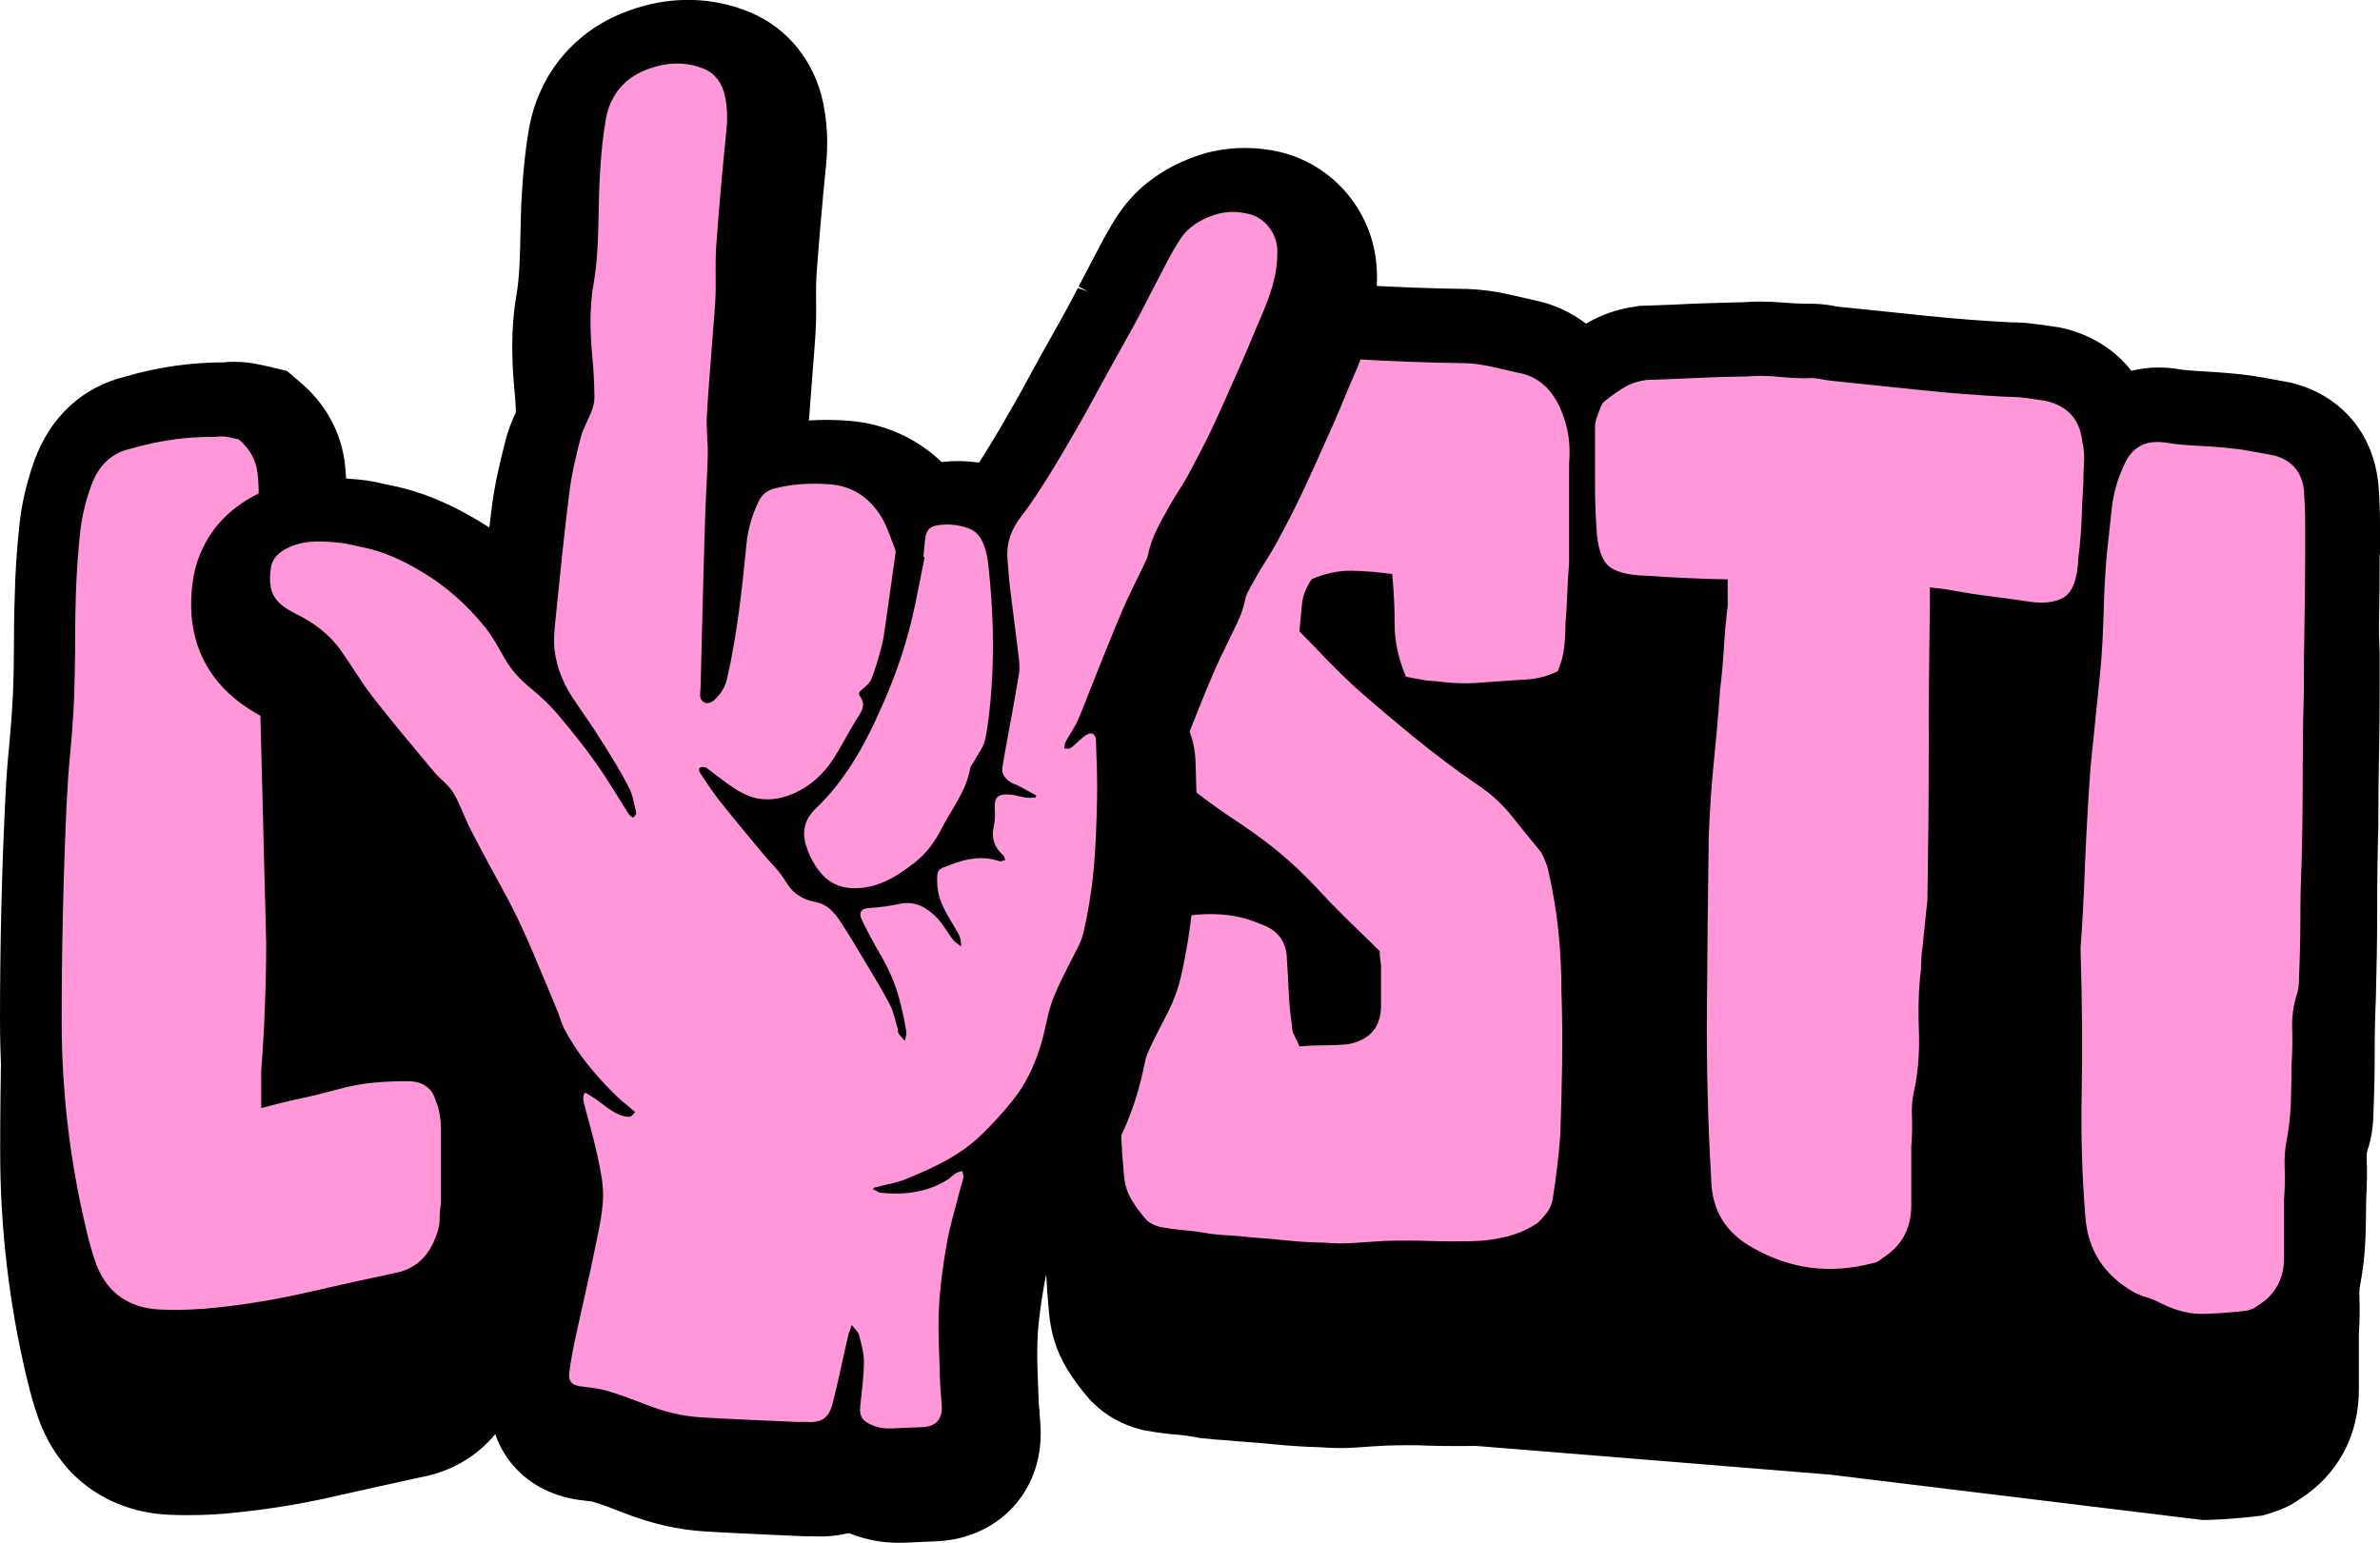
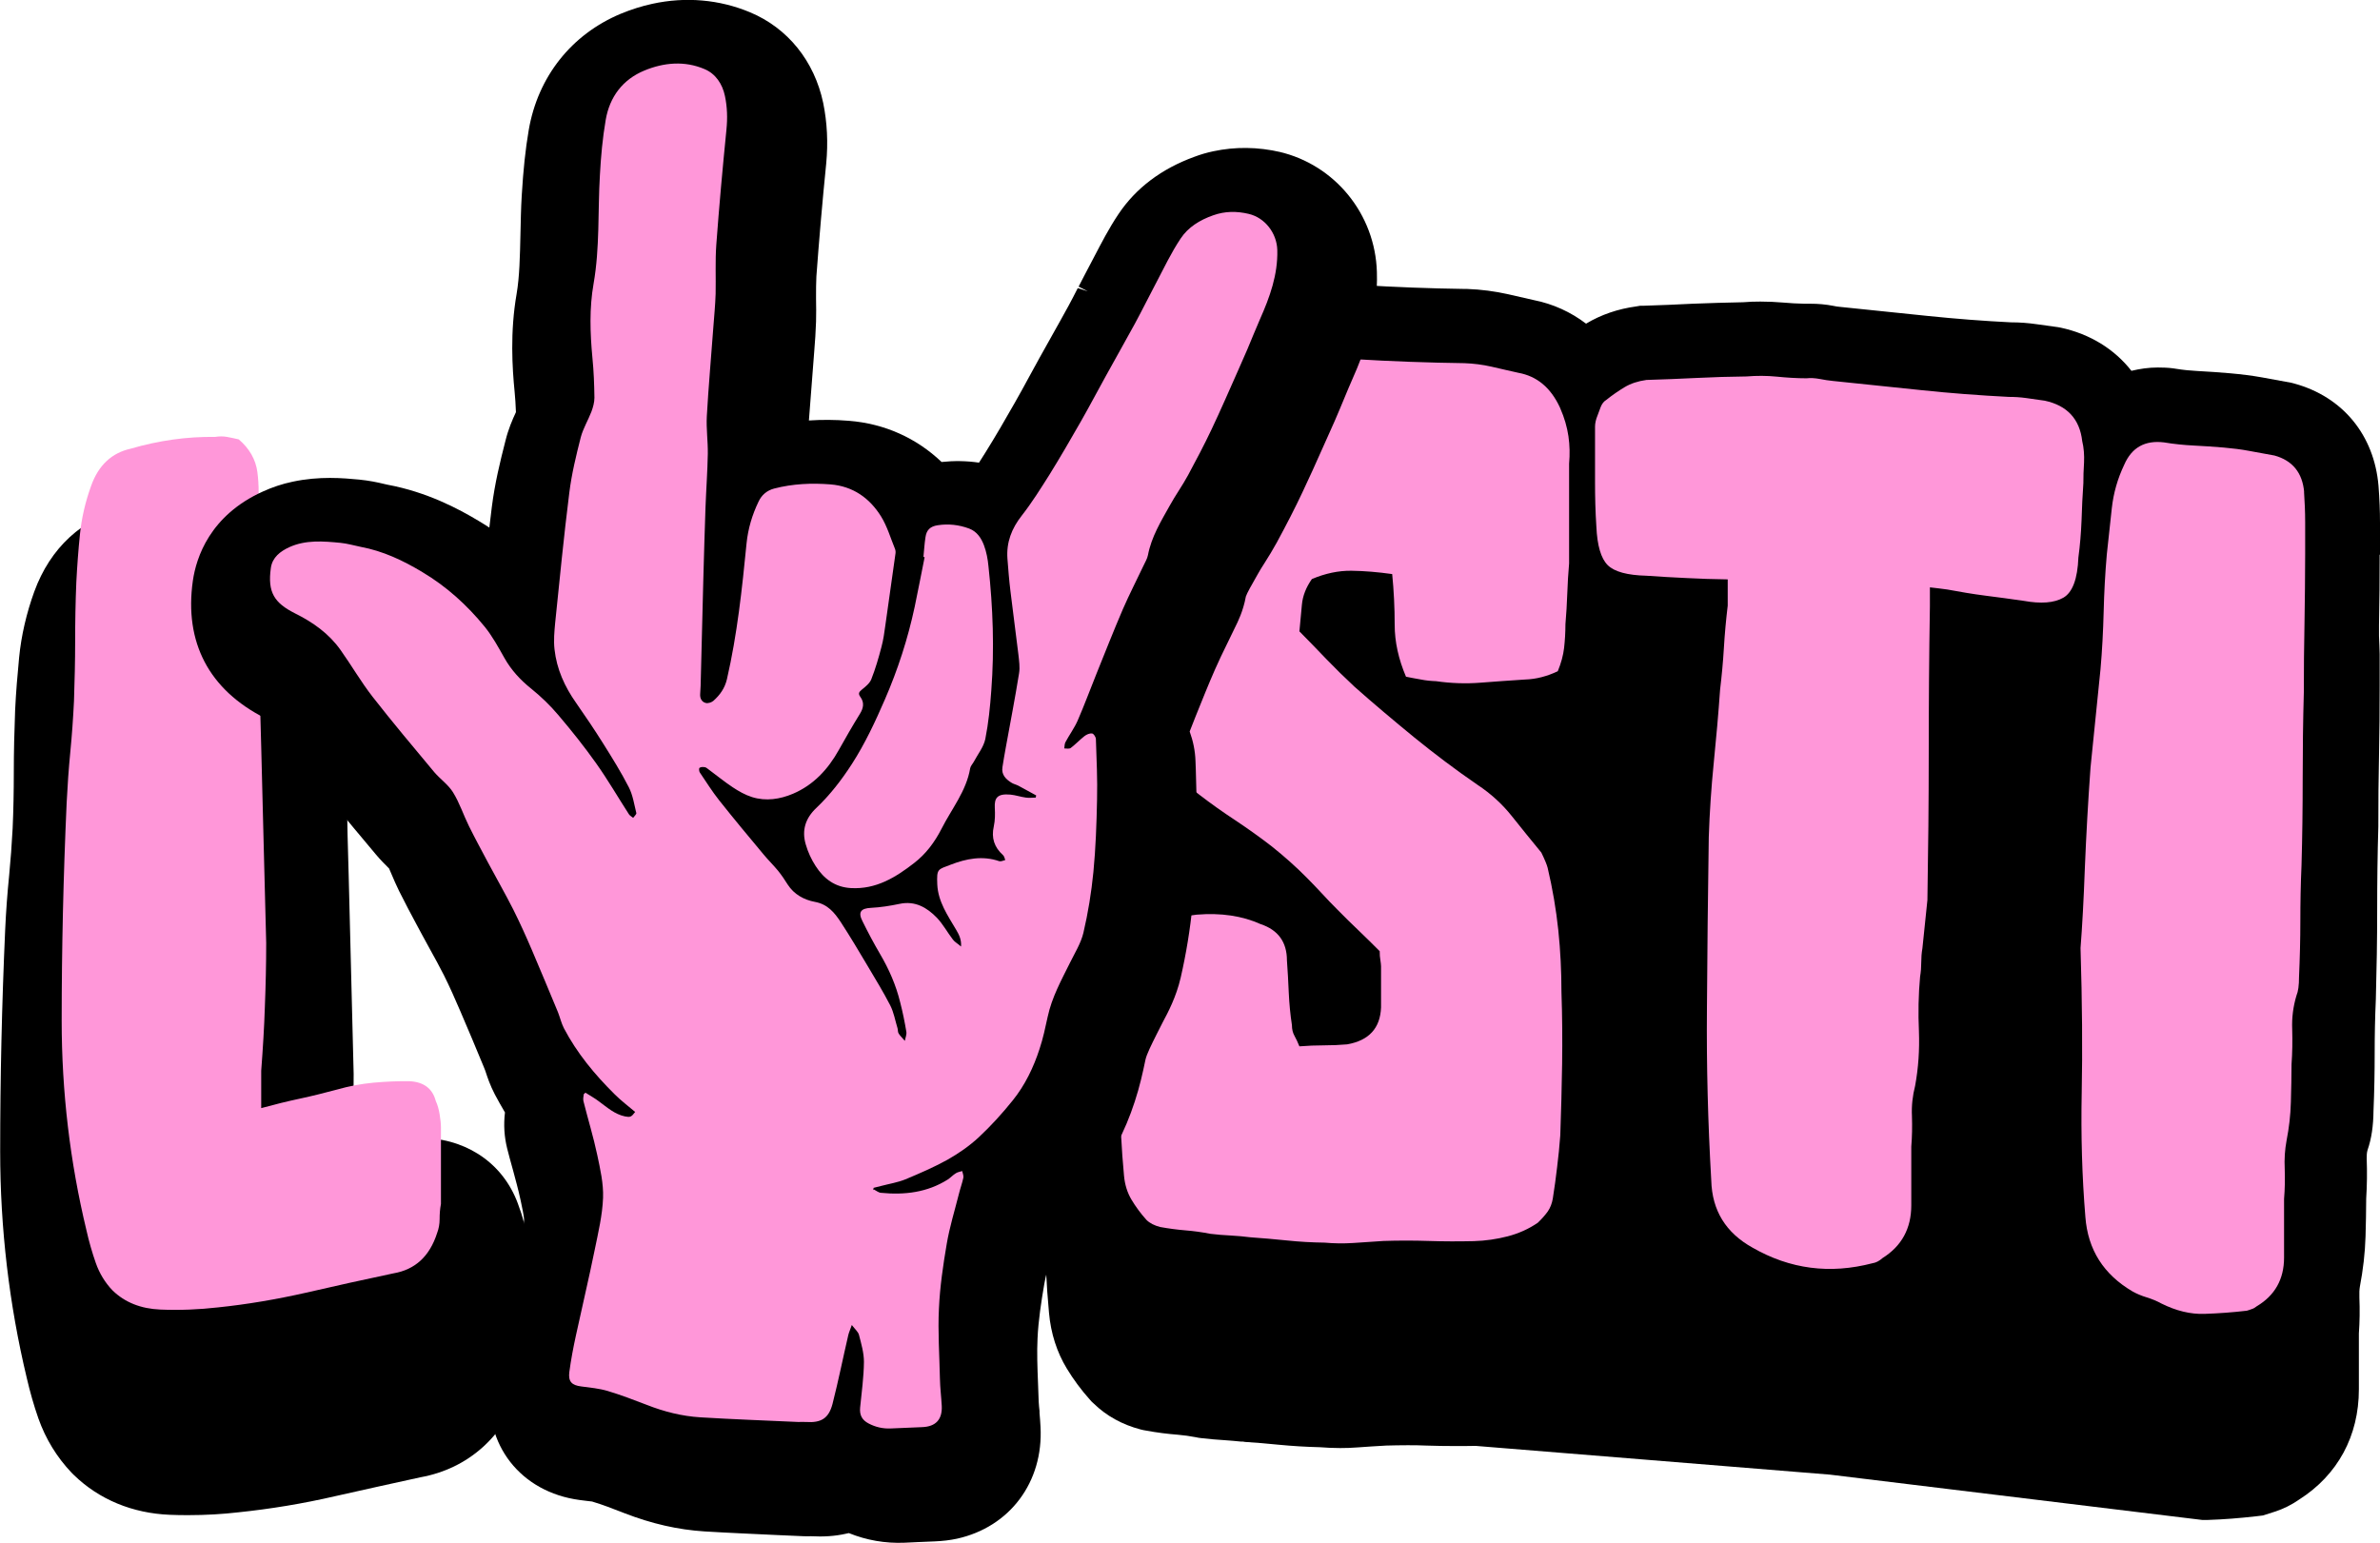
<svg xmlns="http://www.w3.org/2000/svg" width="165" height="107" viewBox="0 0 165 107" fill="none">
  <g clip-path="url(#clip0_5718_4935)">
    <path d="M13.095 105.054C12.657 105.054 12.219 105.054 11.781 105.031C9.187 104.928 6.87 103.972 5.118 102.268L4.957 102.107C3.942 101.036 3.17 99.781 2.663 98.353C2.34 97.432 2.075 96.488 1.856 95.544C0.634 90.443 0.012 85.158 0.012 79.827C0.012 74.807 0.127 69.649 0.358 64.479C0.415 63.224 0.507 61.957 0.634 60.702C0.738 59.631 0.819 58.526 0.876 57.444C0.934 56.154 0.957 54.842 0.957 53.575C0.957 52.147 0.992 50.696 1.049 49.234C1.107 47.991 1.211 46.782 1.326 45.584C1.476 44.064 1.833 42.522 2.375 41.025C3.481 37.985 5.706 35.935 8.669 35.21C9.833 34.876 11.02 34.623 12.196 34.45C13.314 34.289 14.444 34.22 15.539 34.22H15.55C15.792 34.197 16.023 34.185 16.265 34.185C16.692 34.185 17.118 34.22 17.533 34.289C17.925 34.358 18.294 34.439 18.697 34.531L19.885 34.819L20.818 35.613C22.536 37.075 23.596 38.975 23.884 41.128C24.057 42.452 24.057 43.8 23.884 45.158C23.792 45.861 23.746 46.505 23.746 47.116C23.746 47.829 23.769 48.532 23.815 49.188C23.942 51.238 24.011 53.218 24.046 55.118C24.069 56.96 24.115 58.814 24.173 60.691L24.518 74.461C24.518 75.981 24.484 77.547 24.426 79.09C24.426 79.159 24.426 79.24 24.426 79.309C25.026 79.194 25.648 79.102 26.271 79.044C27.181 78.952 28.08 78.906 28.956 78.906H29.464H29.556C32.634 79.067 35.066 80.886 35.988 83.696C36.196 84.237 36.357 84.824 36.461 85.446C36.576 86.102 36.622 86.689 36.622 87.265V92.965L36.553 93.391C36.541 93.46 36.53 93.529 36.53 93.598C36.53 94.519 36.38 95.406 36.08 96.246C34.974 99.585 32.461 101.83 29.152 102.429C27.193 102.855 25.222 103.293 23.227 103.742C20.991 104.26 18.732 104.628 16.53 104.858C15.435 104.985 14.259 105.054 13.084 105.054H13.095Z" fill="black" />
-     <path d="M35.988 74.6C35.434 72.907 34.328 71.594 32.864 70.765V49.234H24.126C24.103 48.163 24.069 47.092 24.057 46.022C24.023 44.122 23.953 42.141 23.827 40.092C23.781 39.436 23.758 38.733 23.758 38.019C23.758 37.409 23.804 36.764 23.896 36.062C24.057 34.703 24.057 33.356 23.896 32.032C23.608 29.89 22.547 27.979 20.83 26.517L19.896 25.722L18.709 25.434C18.305 25.342 17.936 25.262 17.544 25.193C17.129 25.124 16.703 25.089 16.276 25.089C16.046 25.089 15.804 25.089 15.562 25.124H15.55C14.455 25.124 13.325 25.204 12.207 25.354C11.031 25.515 9.844 25.768 8.68 26.114C5.717 26.839 3.493 28.889 2.386 31.928C1.844 33.437 1.487 34.968 1.337 36.488C1.21 37.685 1.118 38.894 1.06 40.138C1.003 41.589 0.968 43.051 0.968 44.479C0.968 45.734 0.945 47.058 0.888 48.347C0.83 49.43 0.749 50.535 0.646 51.606C0.519 52.861 0.427 54.127 0.369 55.383C0.115 60.541 0 65.711 0 70.731C0 76.062 0.622 81.347 1.844 86.447C2.052 87.403 2.328 88.347 2.651 89.257C3.158 90.673 3.919 91.94 4.945 93.01L5.107 93.172C6.87 94.864 9.176 95.82 11.769 95.935C12.207 95.958 12.645 95.958 13.083 95.958C14.259 95.958 15.435 95.889 16.53 95.762C18.732 95.532 20.991 95.152 23.227 94.645C25.21 94.185 27.193 93.747 29.152 93.333C32.449 92.734 34.962 90.489 36.08 87.15C36.38 86.298 36.53 85.411 36.53 84.502C36.53 84.433 36.53 84.375 36.553 84.294L36.622 83.868V78.169C36.622 77.593 36.564 77.006 36.461 76.35C36.357 75.739 36.195 75.152 35.988 74.6Z" fill="black" />
    <path d="M165 38.468V36.258C165 35.417 164.965 34.565 164.896 33.679C164.596 30.167 162.418 27.519 159.075 26.598L158.856 26.54L156.85 26.172C156.147 26.045 155.398 25.953 154.637 25.884C153.876 25.815 153.115 25.768 152.332 25.723C151.859 25.7 151.375 25.653 150.879 25.573L150.649 25.538C150.291 25.492 149.934 25.481 149.588 25.481C148.954 25.481 148.343 25.573 147.767 25.711C146.603 24.226 144.931 23.166 142.856 22.717L142.672 22.683L141.173 22.476C140.608 22.395 140.032 22.349 139.398 22.349C137.531 22.257 135.606 22.107 133.692 21.911C131.64 21.693 129.6 21.485 127.571 21.278C127.421 21.267 127.271 21.244 127.11 21.209C126.58 21.105 126.05 21.059 125.519 21.059C125.381 21.059 125.243 21.059 125.104 21.059C124.609 21.048 124.113 21.025 123.629 20.979C123.099 20.933 122.568 20.91 122.038 20.91C121.646 20.91 121.243 20.921 120.851 20.956C119.687 20.979 118.522 21.013 117.358 21.059C116.228 21.117 115.11 21.163 113.981 21.198H113.716L113.45 21.244C112.171 21.416 110.995 21.819 109.958 22.441C108.897 21.635 107.675 21.071 106.327 20.806C105.727 20.668 105.151 20.541 104.563 20.403C103.641 20.196 102.684 20.069 101.727 20.035H101.6C99.134 20 96.678 19.908 94.292 19.758C93.047 19.678 91.779 19.643 90.511 19.643C89.013 19.643 87.48 19.701 85.924 19.804C84.921 19.885 83.918 20.012 82.938 20.207C81.774 20.438 80.598 20.806 79.434 21.324L79.123 21.462L78.834 21.646C78.442 21.888 78.05 22.153 77.659 22.43C76.61 23.178 75.803 24.203 75.319 25.4C75.157 25.723 75.007 26.045 74.88 26.333C74.558 27.047 74.327 27.818 74.189 28.647C73.889 30.109 73.635 31.629 73.451 33.149C73.244 34.865 73.232 36.615 73.416 38.342V38.641C73.244 40.322 73.163 42.026 73.198 43.684C73.198 44.214 73.255 44.744 73.29 45.262C73.29 45.987 73.336 46.713 73.405 47.438V47.737C73.232 49.418 73.151 51.123 73.186 52.781C73.221 54.611 73.405 56.465 73.762 58.353C73.785 58.445 73.797 58.538 73.82 58.618C73.682 60.023 73.935 61.404 74.546 62.625C73.555 63.984 72.909 65.573 72.667 67.334C72.598 67.898 72.54 68.451 72.506 68.969C72.471 69.522 72.448 70.086 72.448 70.673V76.073C72.448 76.764 72.471 77.478 72.506 78.192C72.471 78.699 72.448 79.228 72.448 79.769V85.169C72.448 87.081 72.54 89.061 72.725 91.03C72.852 92.446 73.267 93.748 73.958 94.887C74.419 95.647 74.961 96.384 75.584 97.075L75.699 97.202L75.826 97.317C76.702 98.169 77.797 98.779 79.076 99.113L79.272 99.159L79.468 99.194C80.206 99.332 80.955 99.424 81.681 99.481C82.085 99.516 82.5 99.574 82.915 99.654L83.088 99.689L83.261 99.712C83.837 99.781 84.402 99.827 84.955 99.861C85.313 99.884 85.67 99.919 86.027 99.954H86.166L86.304 99.977C87.053 100.023 87.837 100.092 88.644 100.172C89.589 100.264 90.557 100.322 91.514 100.345C91.975 100.38 92.436 100.403 92.909 100.403C93.301 100.403 93.716 100.391 94.131 100.357C94.788 100.31 95.457 100.264 96.114 100.23C96.598 100.218 97.093 100.207 97.578 100.207C98.004 100.207 98.43 100.207 98.846 100.23C99.537 100.253 100.229 100.264 100.92 100.264C101.358 100.264 101.785 100.264 102.304 100.253L126.857 102.245L152.677 105.388C152.804 105.388 152.919 105.388 153.046 105.388C154.164 105.354 155.294 105.261 156.401 105.135L156.885 105.077L157.715 104.812C158.314 104.617 158.867 104.34 159.398 103.972C162.072 102.268 163.536 99.562 163.536 96.327V92.458C163.594 91.64 163.605 90.811 163.571 89.971C163.559 89.671 163.571 89.407 163.605 89.211C163.824 88.059 163.963 86.897 163.997 85.734C164.02 84.847 164.043 83.972 164.043 83.109C164.101 82.187 164.112 81.255 164.078 80.334C164.078 80.126 164.078 79.942 164.135 79.746C164.412 78.952 164.539 78.065 164.55 77.006C164.608 75.647 164.631 74.3 164.631 73.011C164.631 71.802 164.654 70.57 164.712 69.28C164.769 67.208 164.804 65.135 164.804 63.143C164.804 61.151 164.827 59.217 164.885 57.294V57.144C164.885 55.567 164.896 54.001 164.931 52.447C164.965 50.835 164.977 49.211 164.977 47.565V45.354C164.977 44.951 164.942 44.513 164.931 44.099C164.931 43.846 164.931 43.592 164.931 43.339C164.965 41.727 164.977 40.103 164.977 38.457L165 38.468Z" fill="black" />
    <path d="M30.201 76.303C29.97 75.463 29.36 75.014 28.391 74.968C27.584 74.956 26.743 74.991 25.878 75.071C25.014 75.152 24.184 75.313 23.377 75.543C22.512 75.774 21.648 75.993 20.783 76.177C19.919 76.361 19.031 76.58 18.109 76.833V74.242C18.224 72.723 18.317 71.249 18.363 69.798C18.42 68.347 18.455 66.873 18.455 65.377C18.397 63.143 18.34 60.886 18.282 58.618C18.224 56.35 18.167 54.07 18.109 51.767C18.051 49.879 18.005 47.99 17.982 46.125C17.959 44.26 17.878 42.383 17.763 40.495C17.706 39.7 17.671 38.883 17.671 38.042C17.671 37.202 17.729 36.35 17.844 35.463C17.959 34.519 17.959 33.621 17.844 32.734C17.729 31.859 17.291 31.099 16.553 30.466C16.265 30.397 15.988 30.339 15.734 30.293C15.481 30.247 15.204 30.247 14.916 30.293C13.936 30.282 12.968 30.339 11.988 30.478C11.008 30.616 10.04 30.823 9.06 31.111C7.746 31.399 6.824 32.262 6.317 33.69C5.913 34.807 5.66 35.912 5.544 37.029C5.429 38.146 5.348 39.263 5.291 40.368C5.233 41.761 5.21 43.132 5.21 44.49C5.21 45.849 5.175 47.219 5.129 48.612C5.072 49.775 4.991 50.95 4.876 52.124C4.761 53.298 4.68 54.473 4.622 55.636C4.392 60.748 4.276 65.791 4.276 70.754C4.276 75.716 4.853 80.564 5.994 85.307C6.167 86.079 6.386 86.839 6.639 87.564C6.893 88.29 7.285 88.934 7.804 89.475C8.657 90.305 9.763 90.742 11.112 90.8C12.461 90.857 13.798 90.8 15.112 90.65C17.118 90.443 19.146 90.097 21.187 89.637C23.227 89.165 25.256 88.716 27.273 88.29C28.772 88.036 29.786 87.115 30.305 85.492C30.42 85.192 30.478 84.87 30.478 84.525C30.478 84.179 30.501 83.834 30.57 83.477V78.203C30.57 77.915 30.535 77.605 30.478 77.259C30.42 76.914 30.339 76.614 30.212 76.338L30.201 76.303Z" fill="#FF97D9" />
    <path d="M108.136 28.232C107.502 26.874 106.546 26.079 105.266 25.849C104.632 25.711 104.01 25.561 103.399 25.423C102.788 25.285 102.165 25.204 101.531 25.181C98.984 25.147 96.459 25.055 93.969 24.905C91.48 24.755 88.921 24.767 86.315 24.951C85.497 25.009 84.701 25.124 83.929 25.273C83.145 25.423 82.35 25.676 81.543 26.045C81.255 26.218 80.967 26.413 80.679 26.62C80.39 26.828 80.183 27.104 80.068 27.45C79.895 27.795 79.733 28.14 79.595 28.451C79.445 28.774 79.353 29.131 79.295 29.534C79.007 30.927 78.777 32.331 78.604 33.748C78.431 35.164 78.431 36.592 78.604 38.031V38.894C78.431 40.46 78.362 42.015 78.385 43.569C78.408 45.123 78.569 46.678 78.857 48.232C78.915 48.52 78.961 48.762 78.984 48.969C79.007 49.176 79.03 49.418 79.03 49.706C78.915 50.282 78.972 50.8 79.203 51.261C79.434 51.721 79.756 52.147 80.16 52.539C80.621 52.988 81.105 53.425 81.601 53.851C82.096 54.277 82.604 54.692 83.122 55.083C83.929 55.705 84.771 56.304 85.647 56.879C86.511 57.455 87.353 58.054 88.171 58.687C89.036 59.378 89.854 60.103 90.603 60.863C90.949 61.209 91.295 61.577 91.652 61.957C91.998 62.337 92.344 62.694 92.701 63.051C93.22 63.581 93.727 64.076 94.223 64.548C94.719 65.02 95.191 65.492 95.652 65.952C95.652 66.183 95.664 66.39 95.698 66.563C95.722 66.735 95.745 66.885 95.745 67V69.856C95.687 71.295 94.903 72.147 93.393 72.412C92.874 72.458 92.332 72.481 91.779 72.481C91.226 72.481 90.661 72.504 90.085 72.55C89.969 72.262 89.854 72.02 89.739 71.813C89.624 71.606 89.566 71.364 89.566 71.076C89.451 70.328 89.382 69.579 89.347 68.831C89.312 68.082 89.278 67.334 89.22 66.586C89.22 65.319 88.609 64.479 87.399 64.076C86.119 63.5 84.644 63.281 82.961 63.419C81.624 63.557 80.483 64.041 79.526 64.859C78.569 65.688 78.004 66.735 77.831 68.013C77.774 68.474 77.728 68.923 77.705 69.361C77.67 69.798 77.658 70.236 77.658 70.708V76.108C77.658 77.87 77.751 79.666 77.924 81.508C77.981 82.141 78.154 82.694 78.442 83.177C78.731 83.661 79.076 84.133 79.48 84.582C79.71 84.812 80.033 84.974 80.436 85.077C81.013 85.181 81.601 85.261 82.177 85.308C82.754 85.354 83.33 85.434 83.918 85.549C84.379 85.607 84.84 85.641 85.312 85.665C85.774 85.688 86.235 85.734 86.707 85.791C87.514 85.849 88.356 85.918 89.232 86.01C90.096 86.102 90.972 86.148 91.837 86.16C92.471 86.217 93.139 86.229 93.831 86.183C94.523 86.137 95.226 86.091 95.918 86.044C96.955 86.01 98.004 86.01 99.053 86.044C100.102 86.079 101.139 86.079 102.177 86.056C102.984 86.033 103.767 85.918 104.528 85.722C105.278 85.526 105.981 85.215 106.615 84.778C106.903 84.502 107.133 84.237 107.306 83.995C107.479 83.742 107.595 83.442 107.652 83.108C107.767 82.371 107.871 81.635 107.952 80.921C108.044 80.207 108.113 79.47 108.171 78.722C108.229 77.052 108.275 75.394 108.298 73.759C108.321 72.112 108.309 70.454 108.252 68.785C108.252 67.346 108.182 65.918 108.033 64.49C107.883 63.074 107.641 61.635 107.295 60.172C107.237 59.942 107.087 59.585 106.857 59.113C106.165 58.273 105.485 57.432 104.816 56.592C104.148 55.751 103.353 55.026 102.43 54.415C100.92 53.379 99.456 52.274 98.038 51.122C96.621 49.959 95.237 48.797 93.912 47.622C93.22 46.977 92.563 46.333 91.952 45.699C91.341 45.054 90.719 44.421 90.085 43.776C90.142 43.143 90.2 42.521 90.258 41.923C90.315 41.312 90.546 40.725 90.949 40.15C91.871 39.758 92.794 39.562 93.693 39.574C94.592 39.585 95.537 39.666 96.517 39.804C96.632 40.956 96.69 42.13 96.69 43.316C96.69 44.502 96.955 45.699 97.474 46.92C97.82 46.989 98.165 47.058 98.511 47.115C98.857 47.184 99.203 47.219 99.56 47.231C100.598 47.38 101.635 47.415 102.649 47.334C103.664 47.254 104.69 47.184 105.739 47.115C106.488 47.092 107.249 46.897 107.998 46.54C108.229 45.976 108.378 45.434 108.436 44.916C108.494 44.398 108.528 43.857 108.528 43.281C108.586 42.59 108.632 41.888 108.655 41.174C108.678 40.46 108.724 39.746 108.782 39.067V32.147C108.839 31.514 108.828 30.881 108.736 30.247C108.643 29.614 108.459 28.969 108.171 28.313L108.136 28.232Z" fill="#FF97D9" />
    <path d="M144.435 33.529C144.435 33.068 144.447 32.585 144.482 32.067C144.505 31.549 144.47 31.053 144.355 30.581C144.182 29.061 143.317 28.117 141.761 27.783C141.3 27.714 140.874 27.657 140.47 27.599C140.067 27.542 139.663 27.519 139.26 27.519C137.242 27.415 135.214 27.265 133.162 27.047C131.11 26.828 129.081 26.62 127.064 26.413C126.776 26.379 126.476 26.344 126.153 26.275C125.831 26.218 125.531 26.195 125.243 26.229C124.551 26.229 123.859 26.183 123.168 26.114C122.476 26.045 121.784 26.045 121.081 26.102C119.929 26.114 118.764 26.148 117.612 26.206C116.459 26.264 115.295 26.31 114.142 26.344C113.566 26.425 113.058 26.586 112.62 26.851C112.182 27.116 111.767 27.404 111.364 27.726C111.191 27.829 111.064 27.991 110.972 28.221C110.88 28.451 110.811 28.647 110.753 28.808C110.638 29.084 110.58 29.349 110.58 29.58V33.425C110.58 34.439 110.603 35.463 110.672 36.5C110.73 37.835 110.995 38.722 111.456 39.182C111.917 39.643 112.816 39.885 114.142 39.919C115.064 39.988 115.998 40.034 116.92 40.08C117.842 40.127 118.799 40.161 119.779 40.172C119.779 40.783 119.779 41.382 119.779 41.992C119.663 42.959 119.571 43.938 119.514 44.916C119.456 45.895 119.364 46.862 119.249 47.829C119.133 49.487 118.983 51.18 118.81 52.896C118.638 54.611 118.522 56.327 118.465 58.054C118.407 62.026 118.361 65.987 118.338 69.936C118.303 73.886 118.407 77.858 118.638 81.853C118.695 83.937 119.652 85.48 121.496 86.505C124.101 88.002 126.868 88.359 129.819 87.587C130.049 87.553 130.28 87.438 130.511 87.23C131.836 86.401 132.505 85.181 132.505 83.569C132.505 82.21 132.505 80.863 132.505 79.504C132.562 78.814 132.574 78.111 132.551 77.386C132.516 76.66 132.597 75.97 132.77 75.29C133 74.047 133.081 72.792 133.035 71.514C132.977 70.236 133 68.969 133.116 67.714C133.173 67.38 133.196 67.046 133.196 66.724C133.196 66.413 133.219 66.079 133.277 65.745C133.335 65.181 133.392 64.617 133.45 64.076C133.508 63.535 133.565 62.982 133.623 62.406C133.681 58.952 133.715 55.555 133.715 52.216C133.715 48.877 133.738 45.469 133.796 42.026V40.725C134.199 40.771 134.603 40.817 135.006 40.875C135.871 41.036 136.747 41.186 137.646 41.301C138.533 41.416 139.421 41.531 140.286 41.658C141.496 41.877 142.418 41.807 143.052 41.439C143.686 41.071 144.032 40.138 144.09 38.653C144.205 37.801 144.274 36.949 144.309 36.085C144.332 35.221 144.378 34.37 144.435 33.506V33.529Z" fill="#FF97D9" />
    <path d="M159.743 34.128C159.628 32.781 158.936 31.928 157.68 31.583C157.046 31.468 156.458 31.364 155.916 31.261C155.375 31.157 154.787 31.088 154.153 31.03C153.461 30.973 152.781 30.927 152.089 30.892C151.398 30.858 150.718 30.789 150.026 30.674C148.7 30.512 147.79 31.03 147.271 32.216C146.81 33.184 146.522 34.185 146.406 35.245C146.291 36.292 146.176 37.352 146.061 38.434C145.945 39.746 145.876 41.071 145.842 42.418C145.807 43.765 145.738 45.101 145.623 46.402C145.507 47.542 145.392 48.67 145.277 49.81C145.161 50.95 145.046 52.078 144.931 53.218C144.758 55.613 144.631 57.927 144.539 60.161C144.458 62.395 144.355 64.26 144.239 65.734C144.355 69.499 144.378 72.849 144.32 75.774C144.262 78.71 144.343 81.577 144.574 84.375C144.746 86.655 145.842 88.37 147.847 89.545C148.135 89.706 148.458 89.844 148.839 89.959C149.207 90.074 149.542 90.213 149.83 90.374C150.867 90.892 151.87 91.134 152.839 91.099C153.818 91.065 154.787 90.996 155.766 90.88C155.882 90.846 155.997 90.811 156.112 90.765C156.228 90.731 156.343 90.662 156.458 90.57C157.715 89.821 158.349 88.693 158.349 87.196V83.132C158.406 82.452 158.418 81.761 158.395 81.059C158.36 80.357 158.406 79.712 158.521 79.09C158.694 78.204 158.798 77.317 158.821 76.419C158.844 75.532 158.867 74.657 158.867 73.794C158.925 72.999 158.936 72.193 158.913 71.376C158.879 70.558 158.983 69.775 159.213 69.015C159.328 68.75 159.386 68.324 159.386 67.749C159.444 66.436 159.478 65.147 159.478 63.868C159.478 62.602 159.501 61.312 159.559 59.988C159.617 57.985 159.64 55.981 159.64 53.989C159.64 51.998 159.663 50.006 159.72 47.991C159.72 46.379 159.732 44.778 159.766 43.201C159.789 41.623 159.812 40.023 159.812 38.411V36.2C159.812 35.475 159.778 34.773 159.732 34.07L159.743 34.128Z" fill="#FF97D9" />
    <path d="M88.782 10.547C87.192 10.178 85.624 10.167 84.114 10.489C83.676 10.581 83.238 10.708 82.811 10.869C80.529 11.698 78.754 13.034 77.543 14.842C76.863 15.855 76.356 16.857 75.895 17.732L75.503 18.48C75.261 18.929 75.03 19.39 74.777 19.873L75.411 20.196L74.719 19.977C74.5 20.403 74.281 20.84 74.051 21.255C73.67 21.946 73.29 22.637 72.898 23.328L72.068 24.813L71.33 26.16C71.007 26.747 70.696 27.334 70.362 27.91C69.728 29.027 69.036 30.224 68.31 31.387C68.16 31.629 68.01 31.859 67.872 32.078C67.007 31.951 66.143 31.94 65.278 32.032C63.526 30.363 61.313 29.372 58.858 29.177C57.889 29.096 56.967 29.096 56.08 29.154C56.137 28.417 56.449 24.364 56.449 24.364C56.506 23.684 56.552 22.994 56.575 22.303C56.587 21.773 56.587 21.244 56.575 20.714V20.541C56.575 20.081 56.575 19.631 56.598 19.171C56.783 16.661 57.002 14.093 57.279 11.341C57.417 9.902 57.348 8.497 57.071 7.139C56.46 4.237 54.616 1.946 51.999 0.852C49.878 -0.034 47.538 -0.242 45.221 0.265C44.483 0.426 43.757 0.656 43.031 0.956C39.619 2.383 37.29 5.32 36.656 9.016C36.426 10.351 36.276 11.79 36.172 13.541C36.115 14.45 36.103 15.348 36.08 16.292C36.045 17.766 36.022 19.171 35.815 20.38C35.354 23.028 35.515 25.527 35.677 27.162C35.723 27.588 35.746 28.06 35.769 28.578C35.515 29.119 35.239 29.764 35.043 30.558C34.662 32.044 34.305 33.517 34.097 35.152C34.04 35.624 33.982 36.108 33.925 36.58C33.682 36.419 33.429 36.269 33.187 36.12C31.792 35.279 29.602 34.116 26.87 33.609L26.616 33.552C26.144 33.437 25.59 33.322 24.899 33.253C23.804 33.149 22.144 32.999 20.276 33.402C19.562 33.552 18.881 33.782 18.247 34.07C14.547 35.728 13.602 38.664 13.371 40.265C12.761 44.536 14.49 47.829 18.363 49.787C19.008 50.109 19.216 50.316 19.273 50.408C19.492 50.719 19.712 51.042 19.954 51.41L20.046 51.56C20.53 52.297 21.037 53.068 21.66 53.874C22.893 55.452 24.172 56.995 25.429 58.491L26.075 59.263C26.374 59.62 26.697 59.942 26.974 60.218C27.008 60.299 27.123 60.564 27.123 60.564C27.296 60.967 27.469 61.381 27.665 61.773C28.069 62.59 28.507 63.408 28.945 64.225C28.945 64.225 29.544 65.342 29.821 65.837C30.144 66.425 30.478 67.023 30.778 67.622C31.181 68.428 31.561 69.291 31.907 70.097C32.461 71.376 32.991 72.654 33.544 73.989L33.636 74.22L33.671 74.323C33.786 74.669 33.971 75.244 34.316 75.901C34.535 76.315 34.766 76.718 35.008 77.133C34.904 77.996 34.962 78.825 35.158 79.62C35.273 80.08 35.4 80.541 35.573 81.162C35.746 81.819 35.93 82.464 36.069 83.12L36.103 83.27C36.161 83.534 36.334 84.363 36.334 84.559C36.311 85.077 36.149 85.837 35.988 86.632L35.884 87.138C35.688 88.106 35.469 89.061 35.25 90.017L35.158 90.408C34.962 91.283 34.766 92.158 34.57 93.034C34.316 94.219 34.144 95.187 34.028 96.096C33.498 100.138 36.092 103.465 40.195 104.006L40.656 104.064C40.818 104.087 40.979 104.099 41.048 104.11C41.74 104.317 42.501 104.605 43.285 104.916C45.187 105.653 47.008 106.067 48.841 106.183C50.524 106.286 52.218 106.355 53.901 106.436L55.722 106.516C55.907 106.516 56.091 106.528 56.218 106.516C57.083 106.563 57.878 106.516 58.639 106.344C58.708 106.332 58.777 106.309 58.846 106.298C60.068 106.793 61.371 107.023 62.719 106.966C62.766 106.966 64.356 106.885 64.829 106.873C65.348 106.85 65.855 106.793 66.339 106.689C70.004 105.883 72.345 102.763 72.137 98.929C72.126 98.606 72.091 98.295 72.068 97.973V97.835C72.045 97.616 72.022 97.409 72.01 97.179L71.964 95.912C71.918 94.795 71.883 93.747 71.93 92.803C71.987 91.537 72.195 90.213 72.391 89.073C72.483 88.508 72.667 87.829 72.852 87.15L72.886 87.035C72.967 86.712 73.059 86.39 73.117 86.148L73.198 85.872C73.313 85.48 73.428 85.1 73.509 84.697C73.532 84.582 73.555 84.467 73.566 84.352C74.327 83.581 75.065 82.751 75.78 81.865C77.013 80.322 77.993 78.468 78.673 76.373C79.007 75.359 79.226 74.381 79.411 73.483C79.491 73.103 79.837 72.412 80.183 71.721L80.61 70.88C80.978 70.19 81.543 69.13 81.855 67.783C82.235 66.125 82.511 64.444 82.673 62.775C82.869 60.794 82.927 58.883 82.961 57.271C82.984 55.912 82.938 54.623 82.903 53.368L82.88 52.757C82.857 52.066 82.719 51.387 82.477 50.719L82.903 49.637C83.341 48.555 83.768 47.472 84.241 46.402C84.494 45.826 84.771 45.25 85.082 44.617L85.624 43.5C85.808 43.132 86.189 42.372 86.373 41.358C86.431 41.163 86.823 40.46 87.007 40.15L87.215 39.781C87.341 39.562 87.468 39.343 87.606 39.136L87.664 39.044C87.964 38.572 88.252 38.1 88.517 37.616C89.197 36.361 89.785 35.221 90.292 34.139C90.765 33.138 91.226 32.124 91.699 31.053L92.183 29.971C92.425 29.442 92.655 28.912 92.886 28.359L93.255 27.473C93.416 27.093 93.566 26.713 93.739 26.333C94.684 24.203 95.549 21.819 95.457 18.86C95.341 14.853 92.552 11.422 88.679 10.524L88.782 10.547Z" fill="black" />
    <path d="M60.587 82.475C60.748 82.556 60.91 82.694 61.071 82.705C62.708 82.867 64.287 82.682 65.705 81.784C65.901 81.657 66.062 81.473 66.27 81.347C66.397 81.266 66.558 81.243 66.708 81.197C66.742 81.347 66.812 81.519 66.788 81.657C66.708 82.037 66.57 82.406 66.477 82.786C66.189 83.937 65.832 85.077 65.636 86.24C65.382 87.725 65.163 89.222 65.094 90.731C65.013 92.343 65.129 93.966 65.163 95.59C65.175 96.223 65.255 96.844 65.29 97.478C65.336 98.422 64.875 98.917 63.93 98.952C63.204 98.975 62.477 99.021 61.751 99.044C61.209 99.067 60.702 98.952 60.218 98.698C59.757 98.457 59.584 98.111 59.63 97.605C59.734 96.545 59.884 95.486 59.895 94.427C59.895 93.805 59.711 93.172 59.549 92.55C59.492 92.343 59.284 92.17 59.054 91.871C58.95 92.181 58.858 92.366 58.812 92.561C58.443 94.15 58.12 95.762 57.717 97.34C57.452 98.353 56.921 98.664 55.884 98.595C55.699 98.583 55.515 98.595 55.342 98.595C53.083 98.491 50.812 98.41 48.553 98.272C47.273 98.192 46.04 97.881 44.841 97.409C43.942 97.063 43.042 96.718 42.12 96.442C41.532 96.269 40.91 96.211 40.299 96.131C39.642 96.05 39.388 95.797 39.469 95.141C39.584 94.277 39.746 93.425 39.93 92.584C40.357 90.604 40.829 88.635 41.233 86.643C41.475 85.457 41.763 84.26 41.809 83.051C41.844 82.061 41.613 81.059 41.406 80.08C41.141 78.825 40.76 77.593 40.449 76.35C40.414 76.2 40.449 76.027 40.472 75.866L40.587 75.762C40.91 75.97 41.233 76.142 41.532 76.373C42.097 76.787 42.616 77.259 43.331 77.409C43.688 77.478 43.769 77.455 44.034 77.098C43.561 76.695 43.054 76.315 42.616 75.877C41.233 74.507 39.999 73.022 39.089 71.283C38.916 70.938 38.824 70.546 38.685 70.189C38.086 68.75 37.486 67.299 36.876 65.872C36.472 64.928 36.045 63.983 35.584 63.062C35.031 61.968 34.42 60.909 33.844 59.827C33.394 58.975 32.933 58.134 32.507 57.271C32.126 56.499 31.861 55.67 31.412 54.945C31.089 54.415 30.524 54.024 30.109 53.54C28.668 51.813 27.216 50.086 25.832 48.313C25.026 47.277 24.369 46.137 23.608 45.066C22.801 43.926 21.694 43.143 20.438 42.521C19.031 41.807 18.536 41.082 18.778 39.378C18.882 38.641 19.435 38.227 20.057 37.939C21.198 37.421 22.409 37.524 23.608 37.639C24.08 37.685 24.541 37.824 25.003 37.916C26.547 38.203 27.942 38.86 29.279 39.666C30.962 40.667 32.38 41.957 33.602 43.454C34.132 44.11 34.547 44.87 34.962 45.607C35.446 46.471 36.08 47.15 36.841 47.76C37.51 48.301 38.144 48.912 38.697 49.568C39.619 50.65 40.507 51.767 41.325 52.919C42.143 54.07 42.847 55.29 43.607 56.465C43.676 56.568 43.803 56.626 43.895 56.707C43.976 56.591 44.138 56.453 44.115 56.373C43.965 55.762 43.873 55.129 43.596 54.588C43.066 53.552 42.443 52.55 41.821 51.56C41.221 50.604 40.587 49.66 39.942 48.739C39.146 47.611 38.593 46.39 38.443 45.02C38.374 44.41 38.432 43.788 38.489 43.178C38.8 40.172 39.089 37.167 39.469 34.162C39.63 32.861 39.942 31.583 40.264 30.316C40.426 29.706 40.772 29.142 41.002 28.543C41.117 28.232 41.21 27.898 41.21 27.576C41.198 26.655 41.164 25.734 41.071 24.813C40.91 23.097 40.852 21.358 41.152 19.666C41.59 17.167 41.44 14.646 41.59 12.136C41.659 10.858 41.775 9.568 41.994 8.302C42.27 6.713 43.169 5.515 44.668 4.893C46.028 4.329 47.469 4.203 48.841 4.79C49.613 5.112 50.086 5.826 50.258 6.655C50.42 7.415 50.443 8.198 50.362 8.992C50.097 11.652 49.855 14.312 49.659 16.972C49.578 18.1 49.636 19.24 49.613 20.368C49.59 21.151 49.509 21.934 49.452 22.717C49.302 24.767 49.117 26.816 49.002 28.866C48.956 29.729 49.083 30.593 49.071 31.468C49.048 32.711 48.956 33.955 48.91 35.198C48.852 36.845 48.806 38.491 48.76 40.149C48.702 42.429 48.645 44.709 48.587 46.989C48.587 47.369 48.564 47.749 48.541 48.117C48.518 48.428 48.656 48.67 48.921 48.739C49.083 48.785 49.336 48.704 49.463 48.589C49.913 48.186 50.247 47.726 50.397 47.092C51.112 43.984 51.446 40.829 51.757 37.674C51.861 36.649 52.149 35.694 52.587 34.784C52.794 34.335 53.152 34.012 53.671 33.874C54.962 33.54 56.264 33.483 57.578 33.586C59.135 33.713 60.287 34.531 61.083 35.809C61.509 36.499 61.74 37.305 62.051 38.065C62.097 38.181 62.097 38.319 62.074 38.434C61.843 40.069 61.613 41.704 61.382 43.339C61.313 43.845 61.244 44.364 61.106 44.87C60.91 45.619 60.691 46.379 60.403 47.104C60.287 47.392 59.987 47.622 59.734 47.829C59.538 47.99 59.492 48.106 59.642 48.313C59.941 48.716 59.861 49.107 59.607 49.51C59.1 50.328 58.627 51.157 58.155 51.997C57.405 53.344 56.403 54.427 54.973 55.037C54.074 55.417 53.094 55.567 52.138 55.267C51.665 55.118 51.215 54.864 50.8 54.588C50.224 54.208 49.682 53.759 49.117 53.344C49.037 53.287 48.956 53.206 48.864 53.195C48.737 53.172 48.587 53.172 48.495 53.241C48.449 53.275 48.46 53.483 48.518 53.563C48.956 54.208 49.371 54.876 49.855 55.486C50.858 56.753 51.895 57.996 52.933 59.24C53.256 59.631 53.613 59.977 53.936 60.368C54.178 60.667 54.397 60.99 54.604 61.324C55.054 62.026 55.757 62.395 56.495 62.533C57.382 62.694 57.855 63.281 58.282 63.926C58.938 64.928 59.549 65.964 60.16 66.989C60.691 67.887 61.244 68.785 61.717 69.706C61.97 70.201 62.062 70.765 62.224 71.295C62.258 71.41 62.235 71.56 62.304 71.663C62.42 71.847 62.593 71.997 62.731 72.17C62.766 71.963 62.869 71.732 62.835 71.537C62.719 70.846 62.581 70.166 62.408 69.499C62.12 68.313 61.636 67.207 61.013 66.148C60.575 65.4 60.172 64.64 59.791 63.868C59.469 63.235 59.688 62.982 60.379 62.947C61.048 62.913 61.705 62.809 62.362 62.671C63.446 62.441 64.264 62.924 64.956 63.638C65.382 64.087 65.682 64.651 66.062 65.146C66.189 65.319 66.397 65.423 66.627 65.63C66.662 65.123 66.477 64.789 66.281 64.456C65.705 63.477 65.036 62.521 64.979 61.324C64.933 60.218 65.013 60.299 65.912 59.953C66.984 59.539 68.114 59.309 69.278 59.712C69.394 59.746 69.555 59.666 69.693 59.631C69.647 59.516 69.624 59.366 69.532 59.286C68.933 58.745 68.714 58.1 68.898 57.294C68.99 56.879 68.99 56.43 68.967 56.004C68.933 55.325 69.14 55.014 70.051 55.095C70.408 55.129 70.765 55.256 71.123 55.302C71.342 55.336 71.572 55.302 71.803 55.302C71.814 55.256 71.826 55.198 71.837 55.152C71.422 54.922 71.007 54.692 70.593 54.473C70.431 54.392 70.247 54.358 70.097 54.254C69.716 54.012 69.417 53.701 69.497 53.195C69.567 52.734 69.647 52.285 69.728 51.836C70.039 50.121 70.374 48.405 70.65 46.678C70.719 46.263 70.65 45.814 70.604 45.388C70.431 43.914 70.224 42.452 70.051 40.978C69.959 40.23 69.901 39.482 69.843 38.733C69.763 37.605 70.131 36.649 70.835 35.751C71.538 34.853 72.149 33.874 72.76 32.907C73.509 31.698 74.224 30.466 74.927 29.234C75.526 28.186 76.091 27.104 76.679 26.045C77.336 24.847 78.016 23.661 78.673 22.452C79.18 21.52 79.641 20.576 80.137 19.643C80.69 18.595 81.198 17.513 81.855 16.534C82.373 15.751 83.18 15.256 84.091 14.934C84.921 14.634 85.739 14.634 86.569 14.83C87.699 15.095 88.517 16.166 88.552 17.329C88.598 19.044 88.033 20.599 87.353 22.13C87.042 22.832 86.765 23.546 86.465 24.248C86.246 24.744 86.027 25.25 85.808 25.745C85.209 27.093 84.621 28.451 83.987 29.787C83.48 30.858 82.927 31.905 82.362 32.953C81.97 33.678 81.486 34.346 81.094 35.06C80.483 36.154 79.826 37.225 79.584 38.491C79.538 38.733 79.399 38.963 79.296 39.182C78.811 40.207 78.293 41.209 77.843 42.245C77.209 43.719 76.621 45.216 76.022 46.701C75.584 47.783 75.18 48.889 74.708 49.971C74.477 50.489 74.131 50.961 73.866 51.456C73.797 51.583 73.809 51.744 73.785 51.894C73.935 51.894 74.131 51.94 74.235 51.859C74.569 51.606 74.858 51.295 75.18 51.042C75.33 50.926 75.538 50.834 75.711 50.857C75.826 50.869 75.976 51.111 75.976 51.249C76.022 52.642 76.091 54.047 76.056 55.44C76.022 57.121 75.964 58.802 75.803 60.46C75.664 61.876 75.434 63.293 75.111 64.674C74.938 65.4 74.512 66.079 74.177 66.758C73.578 67.967 72.921 69.153 72.633 70.5C72.471 71.249 72.31 72.009 72.068 72.734C71.653 74.012 71.065 75.233 70.224 76.281C69.497 77.19 68.702 78.065 67.849 78.86C67.204 79.458 66.454 79.977 65.682 80.414C64.748 80.932 63.757 81.358 62.766 81.773C62.224 81.991 61.636 82.084 61.071 82.233C60.898 82.279 60.737 82.314 60.564 82.36C60.564 82.417 60.541 82.475 60.529 82.521L60.587 82.475Z" fill="#FF97D9" />
    <path d="M64.022 38.595C64.068 38.146 64.091 37.697 64.16 37.259C64.229 36.741 64.495 36.499 65.002 36.419C65.751 36.304 66.477 36.384 67.192 36.649C67.734 36.856 68.033 37.317 68.218 37.812C68.391 38.273 68.483 38.779 68.529 39.274C68.84 42.13 68.944 44.997 68.725 47.864C68.644 48.992 68.529 50.132 68.31 51.237C68.195 51.79 67.803 52.274 67.526 52.792C67.445 52.953 67.296 53.091 67.261 53.264C66.996 54.853 65.97 56.085 65.267 57.478C64.794 58.399 64.195 59.205 63.376 59.838C62.085 60.84 60.737 61.669 59.008 61.577C57.889 61.519 57.117 60.932 56.552 60.057C56.253 59.596 56.011 59.078 55.861 58.549C55.572 57.57 55.838 56.73 56.598 56.016C57.555 55.106 58.351 54.07 59.065 52.965C59.976 51.548 60.679 50.04 61.348 48.497C62.247 46.425 62.938 44.294 63.411 42.084C63.653 40.932 63.872 39.781 64.103 38.63C64.08 38.63 64.056 38.63 64.033 38.618L64.022 38.595Z" fill="#FF97D9" />
  </g>
  <defs>
    <clipPath id="clip0_5718_4935">
      <rect width="165" height="107" fill="white" />
    </clipPath>
  </defs>
</svg>